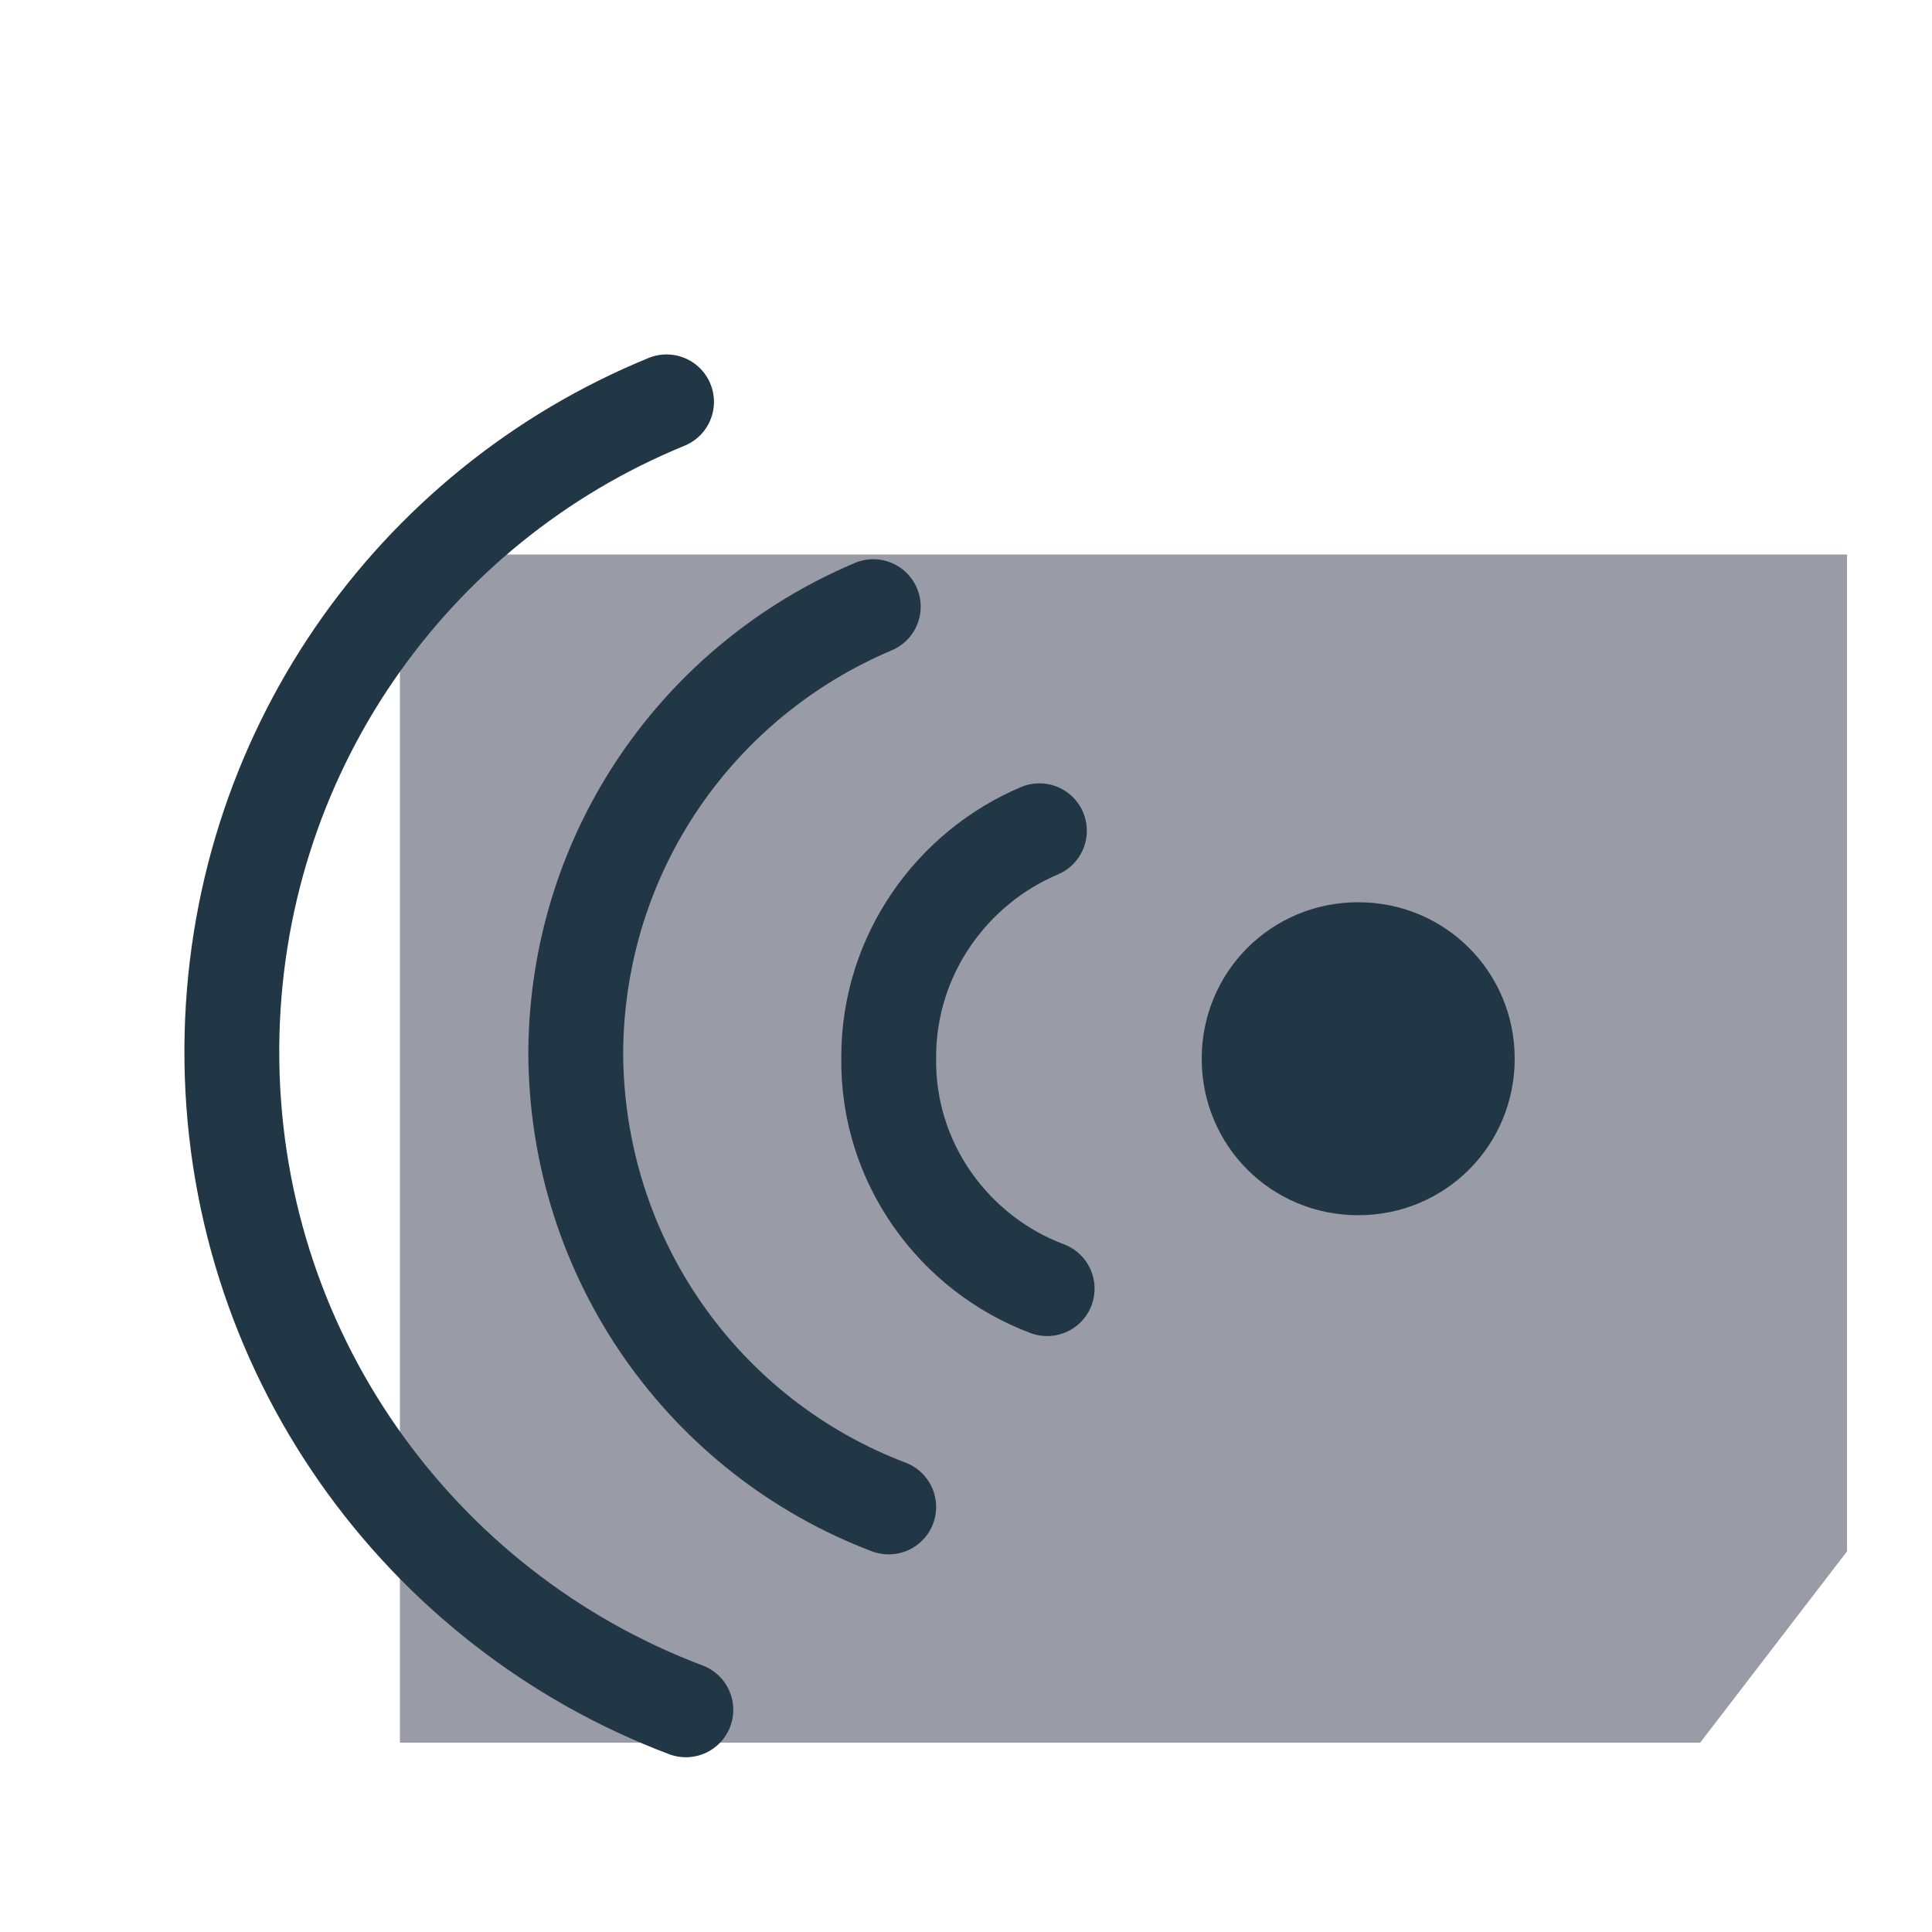
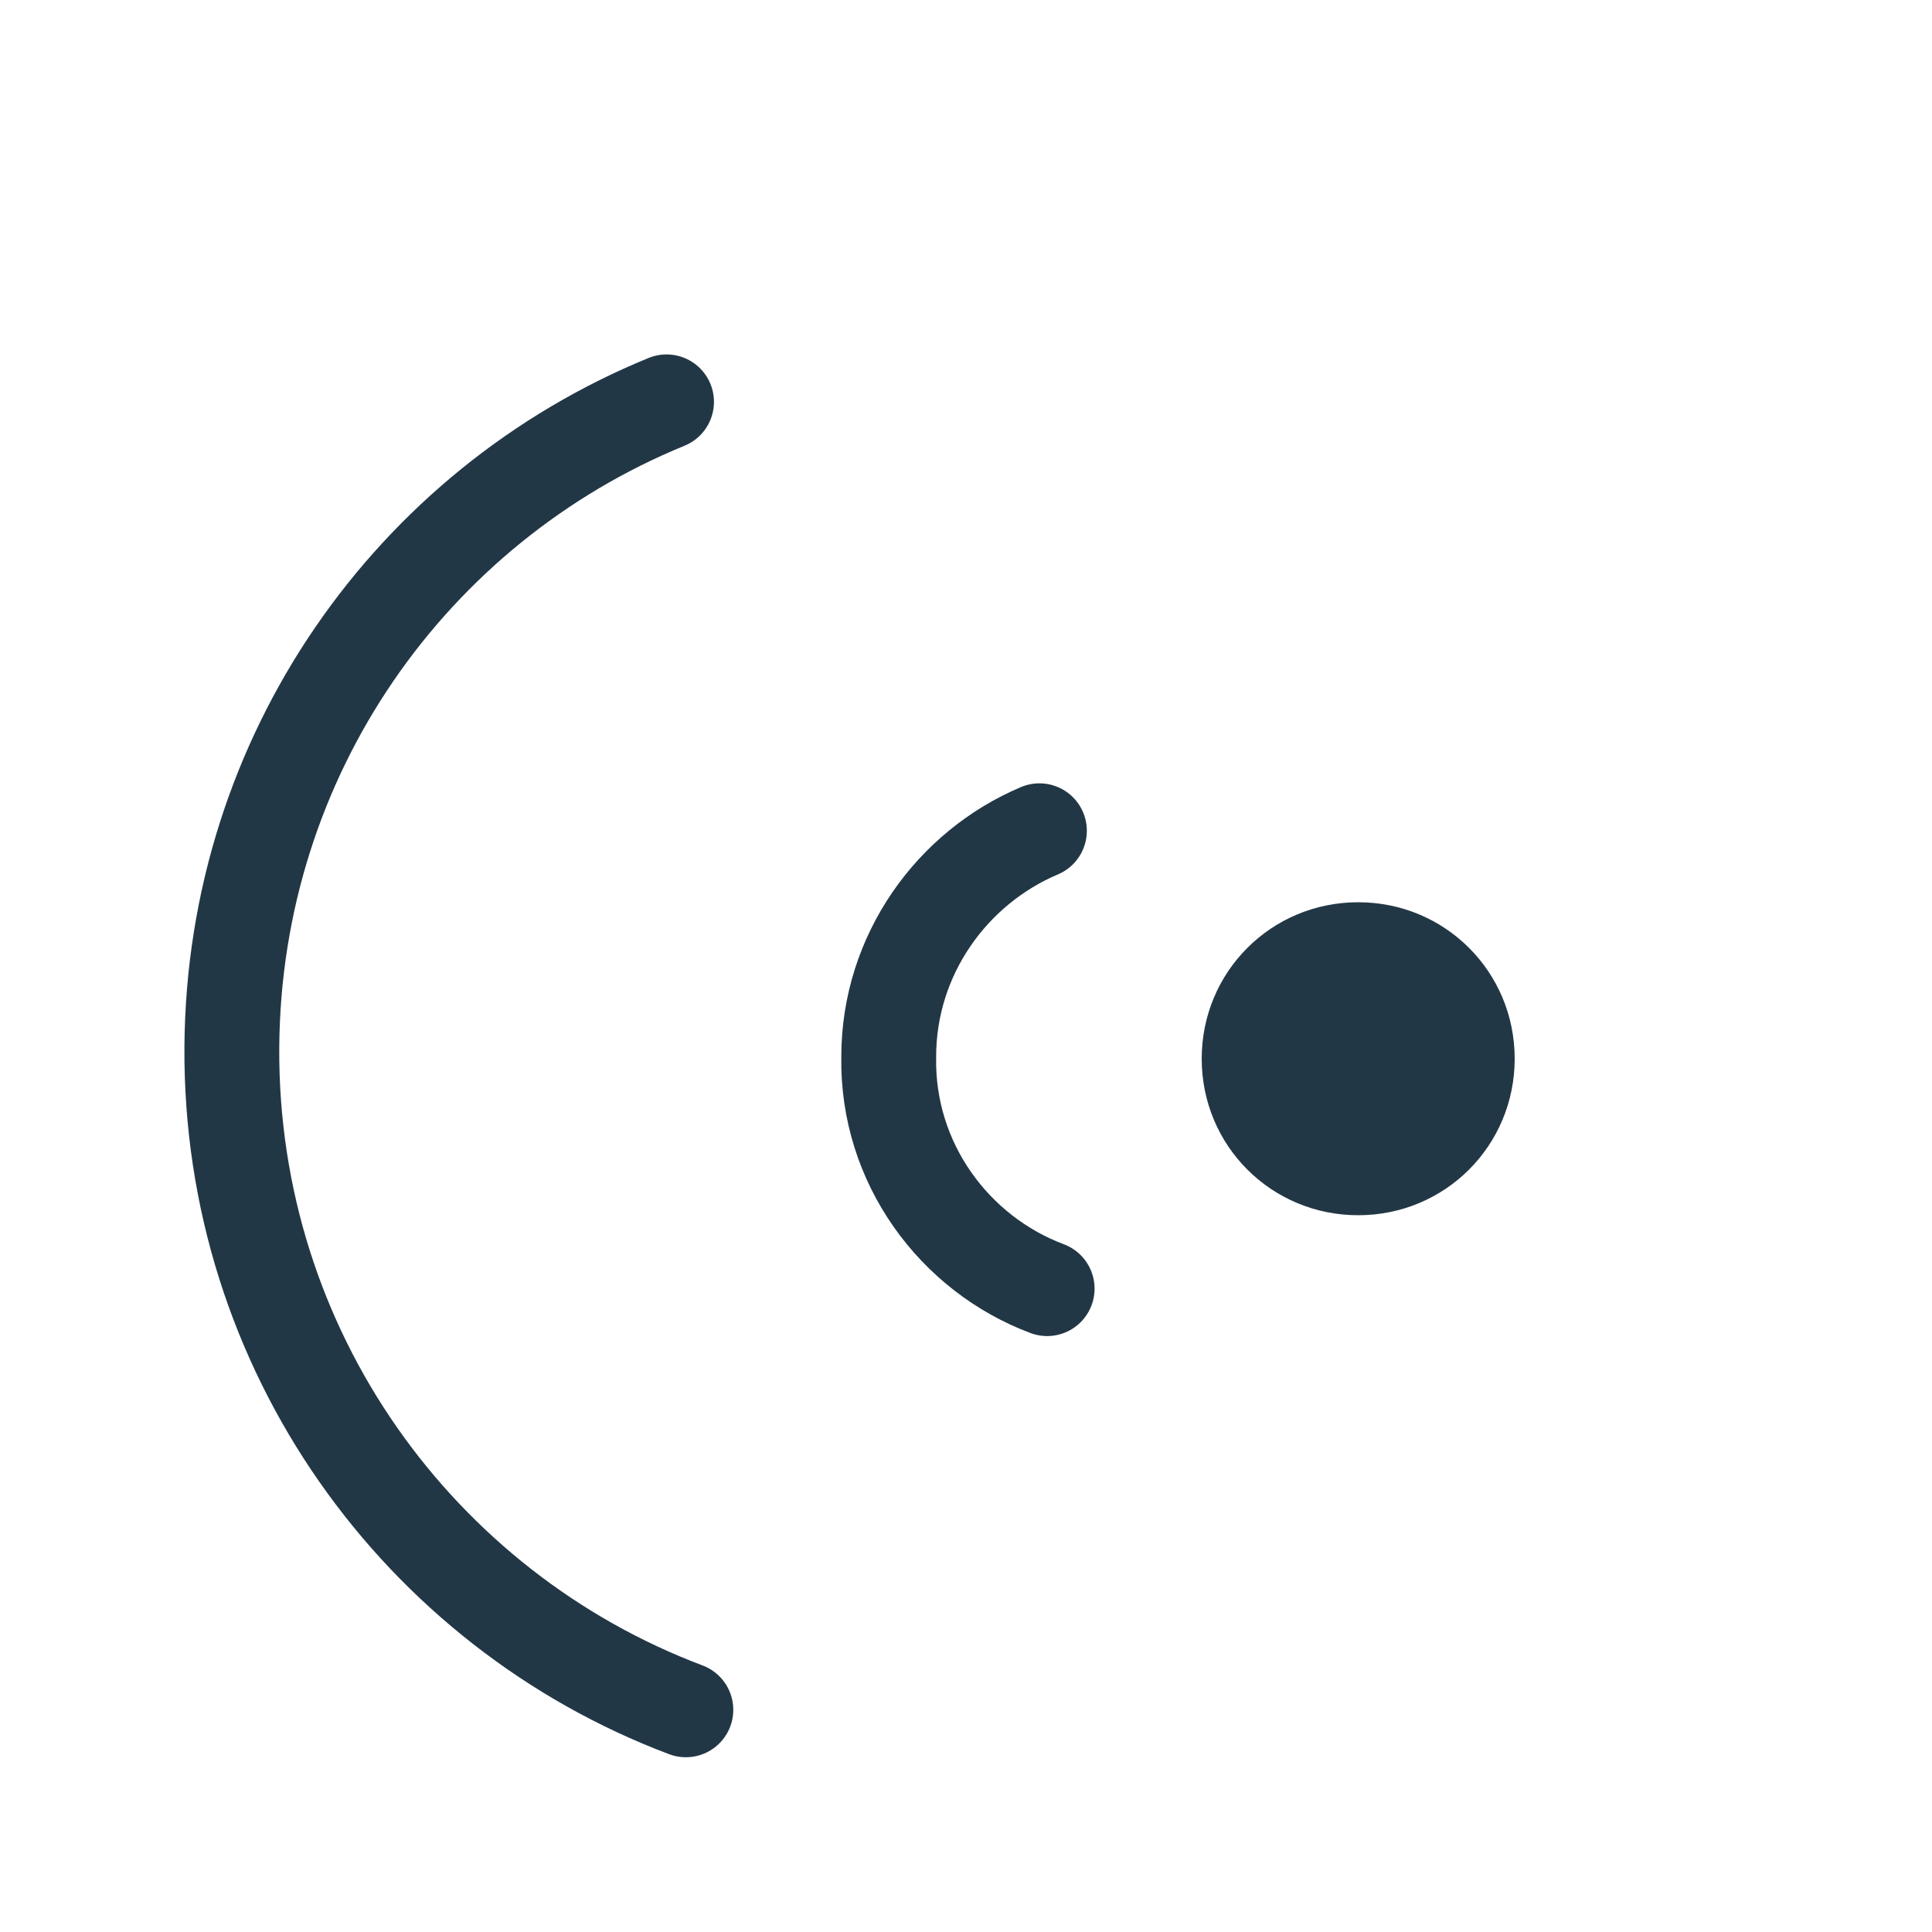
<svg xmlns="http://www.w3.org/2000/svg" version="1.1" id="Layer_1" x="0px" y="0px" viewBox="0 0 100 100" style="enable-background:new 0 0 100 100;" xml:space="preserve">
  <style type="text/css">
	.st0{fill:#999BA6;}
	.st1{fill:none;stroke:#223746;stroke-width:4.909;stroke-linecap:round;stroke-miterlimit:10;}
	.st2{fill:#223746;}
</style>
-   <polygon class="st0" points="95.6,80.3 95.6,28.7 20.7,28.7 20.7,90.2 32.5,90.2 60.4,90.2 88,90.2 " />
  <g>
    <path class="st1" d="M54.2,66.7c-4.8-1.8-8.3-6.5-8.2-12c0-5.3,3.3-9.8,7.8-11.7" />
-     <path class="st1" d="M46,78c-9.5-3.6-16.2-12.8-16.2-23.6c0.1-10.4,6.4-19.2,15.4-23" />
    <path class="st1" d="M35.5,88.5C21.7,83.3,11.9,69.9,12,54.2c0.1-15.1,9.3-28,22.5-33.4" />
    <path class="st2" d="M78.4,54.8c0,4.5-3.6,8.1-8.1,8.1c-4.5,0-8.1-3.6-8.1-8.1c0-4.5,3.6-8.1,8.1-8.1   C74.8,46.7,78.4,50.3,78.4,54.8z" />
  </g>
</svg>